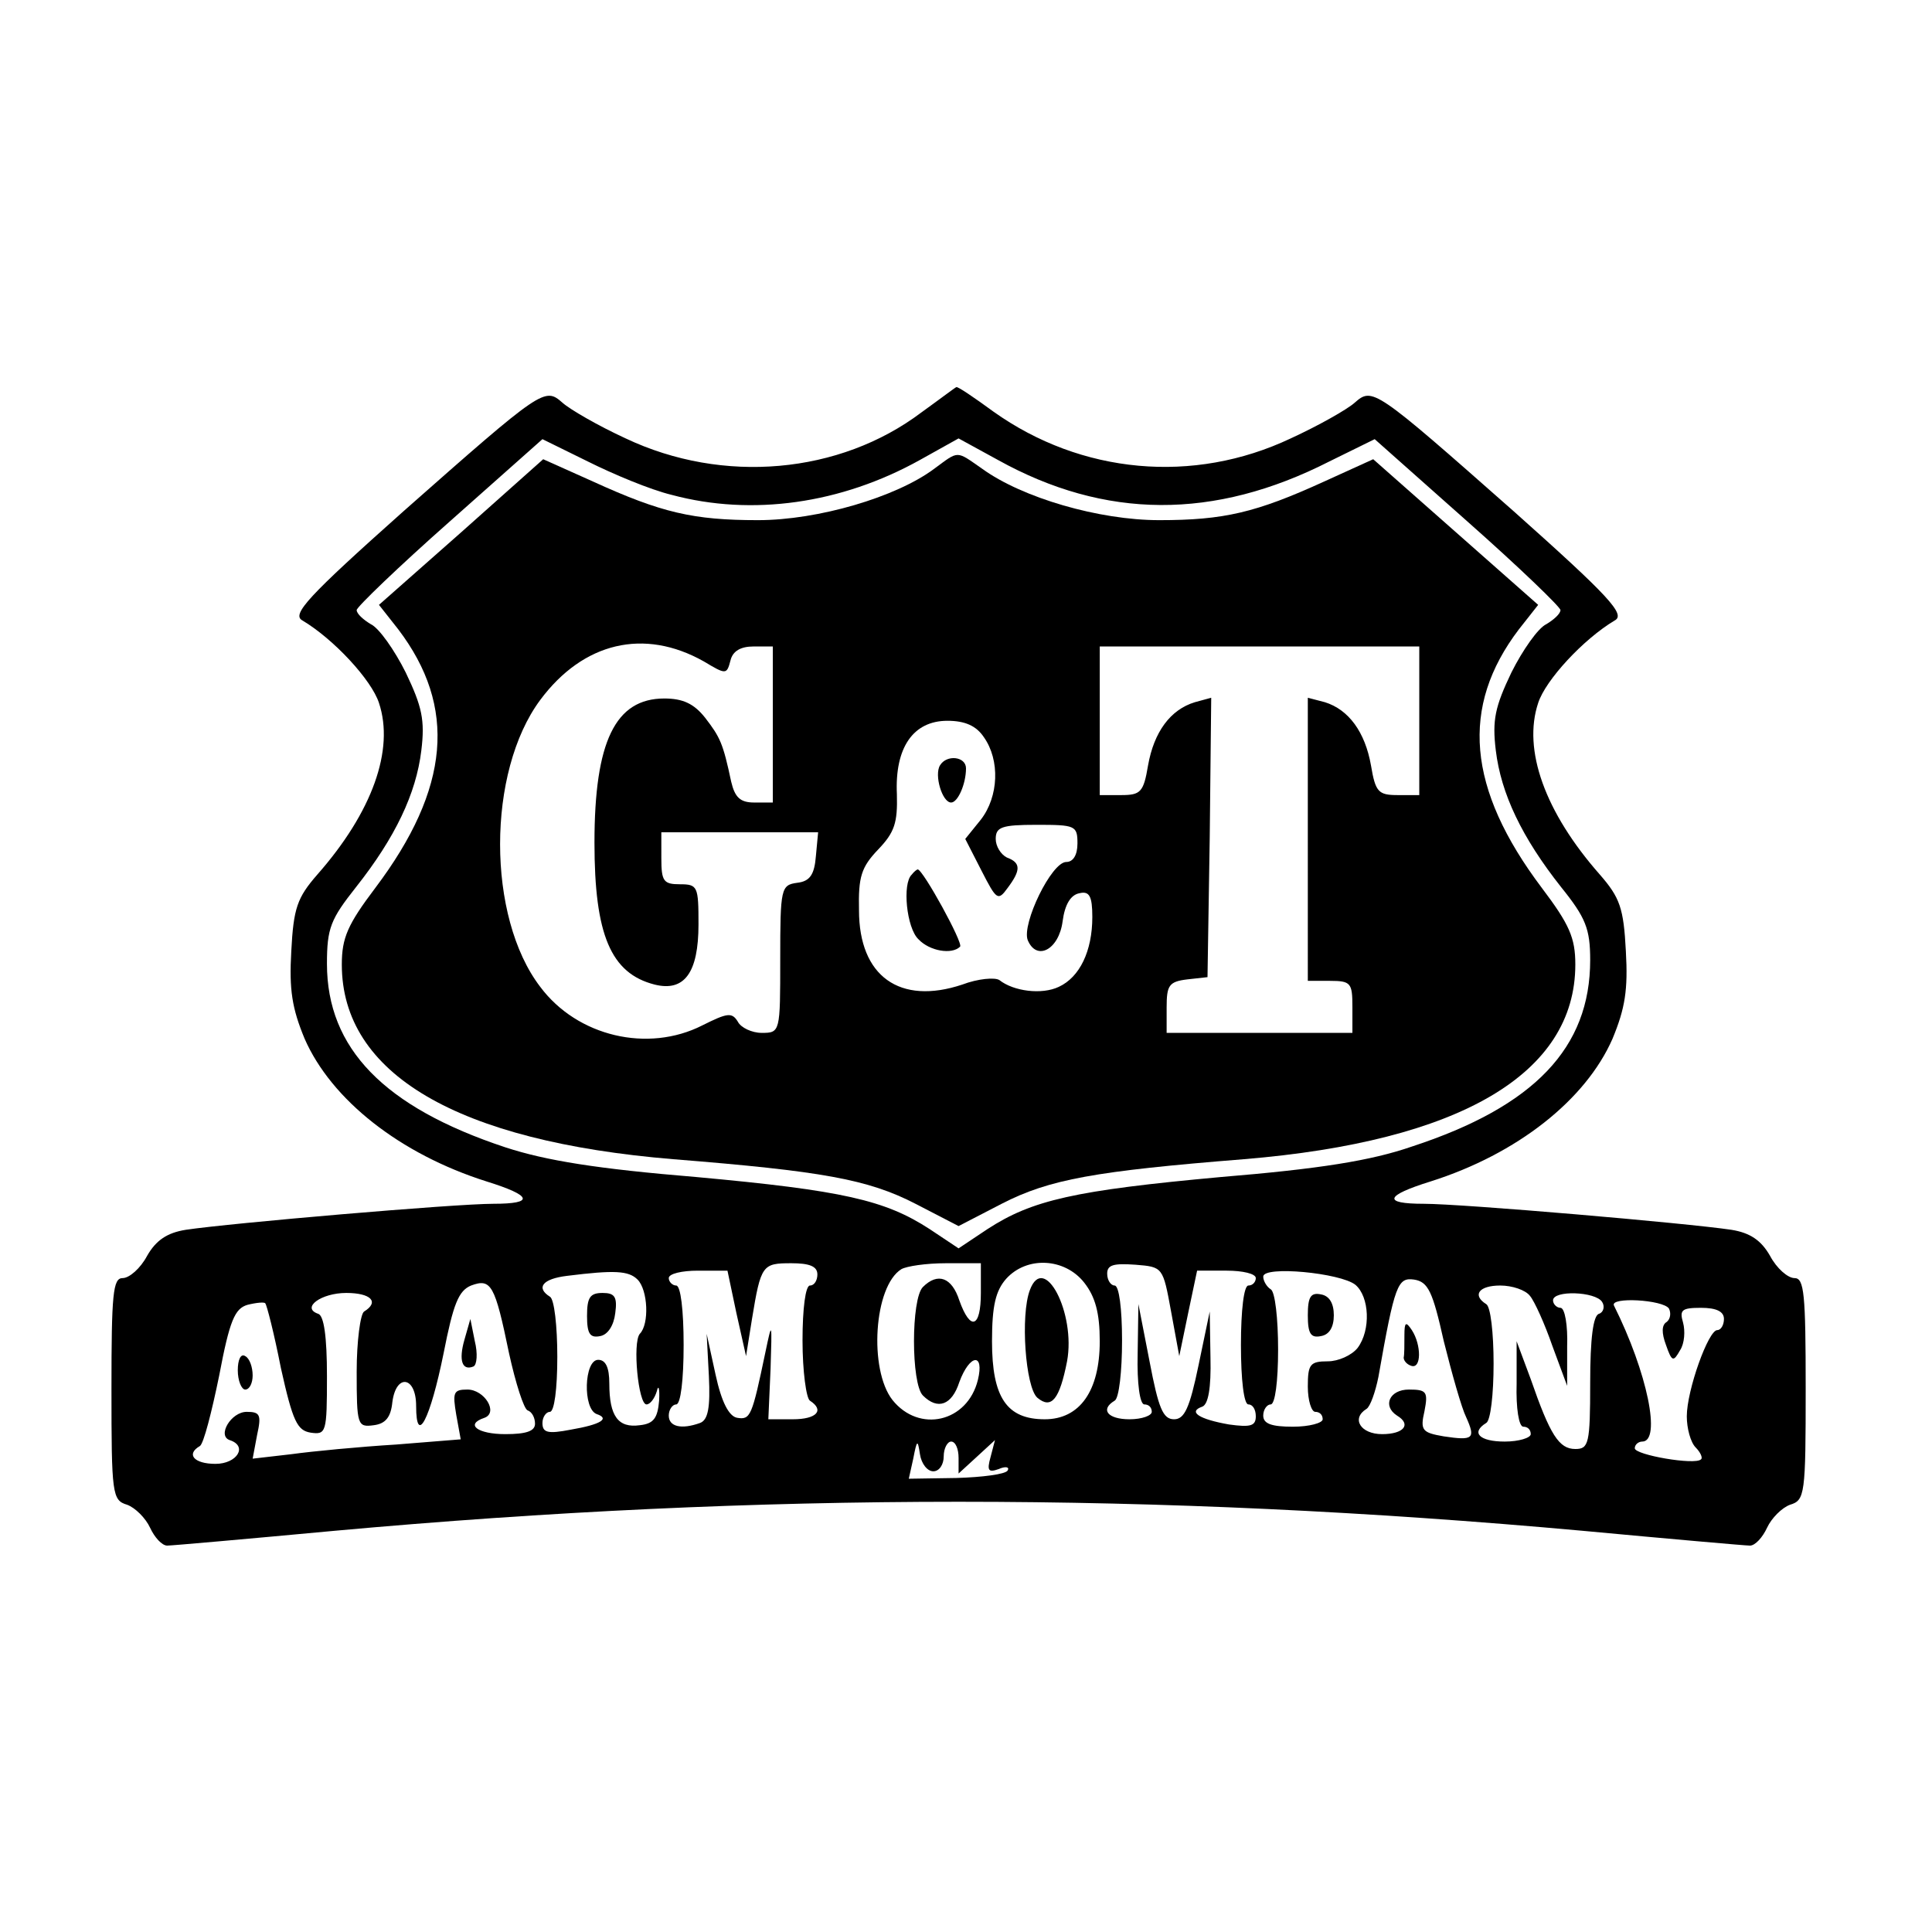
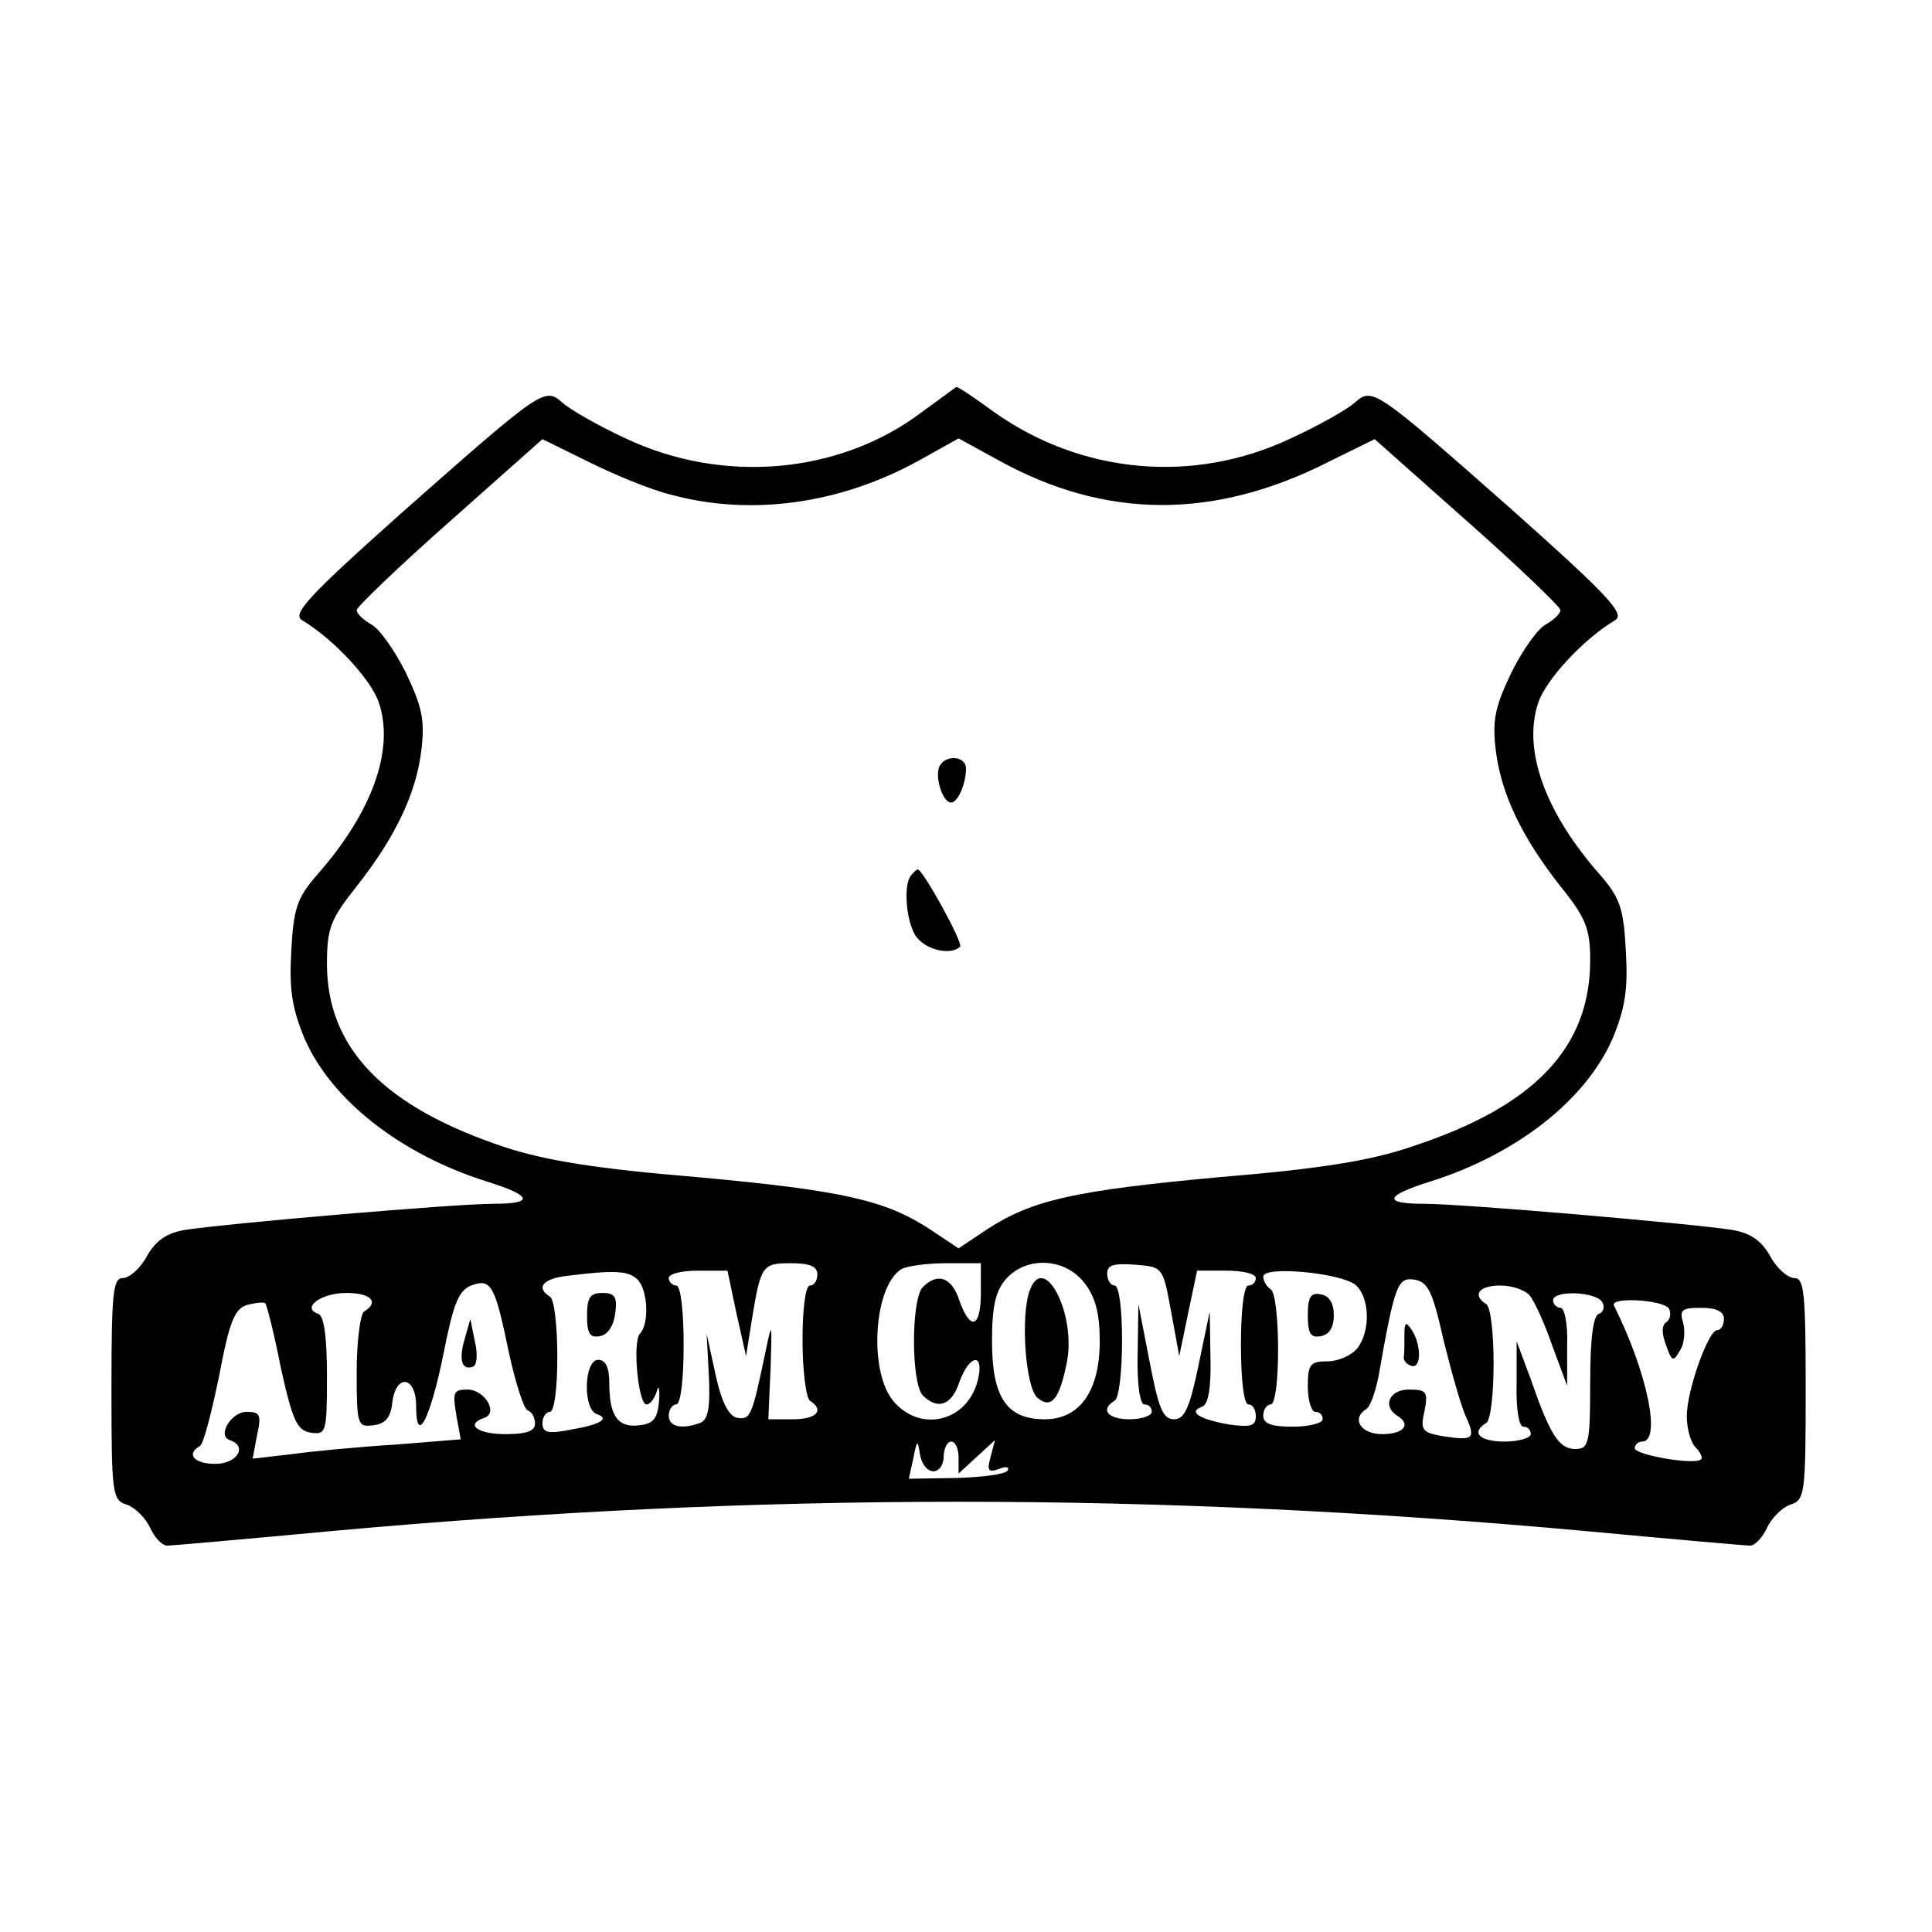
<svg xmlns="http://www.w3.org/2000/svg" version="1" width="346.667" height="346.667" viewBox="0 0 260 260">
  <path d="M124 55.5c-11 8.3-26.7 9.7-39.8 3.5-3.7-1.7-7.5-3.9-8.5-4.8-2.4-2.1-2.6-2-21.4 14.6-12.9 11.5-15.1 13.9-13.6 14.7 4.2 2.5 9.3 8 10.3 11.1 2.1 6.3-.9 14.7-8.3 23.1-2.7 3.1-3.2 4.5-3.5 10.3-.3 5.2.1 7.7 1.8 11.8 3.6 8.2 12.8 15.5 24.5 19.2 6.1 1.9 6.5 3 .9 3-5.2 0-35.4 2.6-41.4 3.5-2.5.4-4 1.4-5.2 3.5-.9 1.7-2.4 3-3.3 3-1.3 0-1.5 2.1-1.5 14.9 0 14.2.1 15 2.1 15.6 1.1.4 2.5 1.8 3.1 3.1.6 1.3 1.6 2.4 2.3 2.4.6 0 10.8-.9 22.6-2 57.3-5.2 110.5-5.2 167.8 0 11.8 1.1 22 2 22.6 2 .7 0 1.7-1.1 2.3-2.4.6-1.3 2-2.7 3.1-3.1 2-.6 2.1-1.4 2.1-15.6 0-12.8-.2-14.9-1.5-14.9-.9 0-2.4-1.3-3.3-3-1.2-2.1-2.7-3.1-5.2-3.5-6-.9-36.2-3.5-41.4-3.5-5.6 0-5.2-1.1.9-3 11.7-3.7 20.9-11 24.5-19.2 1.7-4.1 2.1-6.6 1.8-11.8-.3-5.8-.8-7.2-3.5-10.3-7.4-8.4-10.4-16.8-8.3-23.1 1-3.1 6.1-8.6 10.3-11.1 1.5-.8-.7-3.2-13.6-14.7-18.8-16.6-19-16.7-21.4-14.6-1 .9-4.9 3.1-8.6 4.8-13.1 6.2-28.2 4.8-40-3.6-2.6-1.9-4.8-3.4-5-3.3-.1 0-2.2 1.6-4.7 3.4zM90.4 66.6c10.8 2.9 22.8 1.2 33.4-4.7L129 59l5.3 2.9c14.4 8 29.1 8.1 44.6.2l6.1-3 12.5 11.1c6.9 6.1 12.5 11.5 12.5 11.9 0 .5-.9 1.3-1.9 1.9-1.1.5-3.2 3.5-4.7 6.5-2.2 4.6-2.6 6.4-2.1 10.5.7 5.8 3.5 11.7 8.8 18.4 3.3 4.1 3.9 5.6 3.9 9.8 0 11.8-7.5 19.7-24 25.1-5.5 1.9-12.4 3-25.7 4.1-19.7 1.8-25.4 3.1-31.4 7L129 168l-3.9-2.6c-6-3.9-11.7-5.2-31.4-7-13.3-1.1-20.2-2.2-25.7-4-16.3-5.4-24-13.3-24-24.7 0-4.8.5-6 3.9-10.3 5.3-6.7 8.1-12.6 8.8-18.4.5-4.1.1-5.9-2.1-10.5-1.5-3-3.6-6-4.7-6.5-1-.6-1.9-1.4-1.9-1.9 0-.4 5.6-5.8 12.5-11.9L73 59.1l6.1 3c3.4 1.7 8.4 3.8 11.3 4.5zM110 171.5c0 .8-.4 1.5-1 1.5s-1 3.1-1 7.4c0 4.1.5 7.8 1 8.1 2 1.3.9 2.5-2.3 2.5h-3.3l.3-6.8c.2-6.4.2-6.5-.7-2.2-1.8 8.6-2 9.1-3.8 8.8-1.1-.2-2.1-2.1-2.9-5.8l-1.2-5.5.3 5.7c.2 4.2-.1 5.9-1.2 6.3-2.5.9-4.2.5-4.2-1 0-.8.5-1.5 1-1.5.6 0 1-3.3 1-8s-.4-8-1-8c-.5 0-1-.5-1-1 0-.6 1.8-1 3.9-1h4l1.2 5.7 1.3 5.8.8-5c1.2-7.3 1.4-7.5 5.3-7.5 2.4 0 3.5.4 3.5 1.5zm22 2.5c0 4.7-1.4 5.2-2.9 1-1-3.1-2.9-3.8-4.9-1.8-1.6 1.6-1.6 13 0 14.6 2 2 3.9 1.3 4.9-1.8 1.4-3.8 3.4-4 2.5-.3-1.4 5.7-7.9 7.2-11.5 2.7-3.2-4.1-2.5-15.3 1.2-17.6.7-.4 3.3-.8 6-.8h4.7v4zm13.9-1.4c1.5 1.9 2.1 4.1 2.1 7.9 0 6.7-2.7 10.5-7.4 10.5-5.1 0-7.1-2.9-7.1-10.5 0-4.8.5-6.8 1.9-8.4 2.8-3.1 7.9-2.8 10.5.5zm11.7 3.9l1.1 6 1.2-5.8 1.2-5.7h4c2.1 0 3.9.4 3.9 1 0 .5-.4 1-1 1s-1 3.3-1 8 .4 8 1 8 1 .7 1 1.6c0 1.3-.7 1.5-3.6 1.1-4-.7-5.6-1.7-3.6-2.4.8-.3 1.2-2.5 1.1-6.6l-.1-6.2-1.5 7.2c-1.2 5.8-1.9 7.3-3.3 7.3-1.5 0-2.1-1.5-3.3-7.8l-1.5-7.7-.1 6.7c-.1 4 .3 6.8.9 6.8.6 0 1 .4 1 1 0 .5-1.3 1-3 1-2.9 0-4-1.3-2-2.5.6-.3 1-4 1-8.1 0-4.3-.4-7.4-1-7.4-.5 0-1-.7-1-1.6 0-1.2.9-1.4 3.8-1.2 3.7.3 3.7.3 4.8 6.3zm-71.8-4.3c1.4 1.4 1.6 6 .3 7.3-1 1.2-.2 9.5.9 9.5.5 0 1.1-.8 1.4-1.8.2-.9.4-.4.3 1.3-.2 2.3-.7 3.1-2.6 3.3-2.9.4-4.1-1.2-4.1-5.6 0-2.2-.5-3.2-1.5-3.2-1.9 0-2.1 6.6-.2 7.3 1.8.6.6 1.4-3.5 2.1-3.1.6-3.8.4-3.8-.9 0-.8.5-1.5 1-1.5.6 0 1-3.1 1-7.4 0-4.1-.4-7.8-1-8.1-1.9-1.2-1-2.4 2.3-2.8 6.4-.8 8.3-.7 9.5.5zm96.6.7c1.9 1.6 2.1 6.1.3 8.5-.8 1-2.6 1.8-4 1.8-2.4 0-2.7.4-2.7 3.4 0 1.9.5 3.4 1 3.4.6 0 1 .4 1 1 0 .5-1.8 1-4 1-2.9 0-4-.4-4-1.5 0-.8.5-1.5 1-1.5.6 0 1-3.1 1-7.4 0-4.1-.4-7.8-1-8.1-.5-.3-1-1.1-1-1.7 0-1.5 10.4-.5 12.4 1.1zm-113.9 9.2c.9 4.1 2 7.5 2.5 7.7.6.2 1 1 1 1.8 0 1-1.2 1.4-4 1.4-3.7 0-5.5-1.3-2.8-2.2 1.9-.7 0-3.8-2.3-3.8-1.9 0-2 .4-1.5 3.4l.6 3.3-8.7.7c-4.9.3-11.2.9-14.1 1.3l-5.2.6.6-3.2c.6-2.7.4-3.1-1.4-3.1-2.1 0-4 3.2-2.3 3.8 2.5.8 1 3.2-1.9 3.2s-4-1.3-2.1-2.4c.5-.3 1.6-4.6 2.6-9.5 1.4-7.4 2.1-9 3.8-9.5 1.2-.3 2.3-.4 2.4-.2.2.2 1.2 4.1 2.1 8.7 1.6 7.2 2.2 8.4 4 8.7 2.1.3 2.2 0 2.2-7.6 0-5.3-.4-8.2-1.2-8.4-2.3-.8.4-2.8 3.8-2.8 3.3 0 4.5 1.2 2.4 2.5-.5.3-1 4-1 8.1 0 7.2.1 7.5 2.3 7.2 1.6-.2 2.3-1.1 2.5-3.1.5-3.9 3.2-3.5 3.2.5 0 5.5 1.9 1.8 3.7-7.1 1.3-6.6 2-8.4 3.7-9.1 2.7-1 3.2-.1 5.1 9.1zm125.8-1.6c1.1 4.4 2.4 9 3 10.2 1.3 2.9 1 3.2-3 2.6-2.9-.5-3.2-.8-2.6-3.4.5-2.6.3-2.9-2.1-2.9-2.6 0-3.6 2.2-1.6 3.5 2 1.2.9 2.5-2 2.5s-4.2-2.1-2.1-3.4c.5-.3 1.2-2.3 1.6-4.3 2.2-12.5 2.6-13.4 4.8-13.1 1.9.3 2.5 1.6 4 8.3zm11.6-6.1c.6.7 2 3.8 3 6.7l2 5.4v-5.3c.1-2.8-.3-5.2-.9-5.2-.5 0-1-.5-1-1 0-1.4 5.7-1.2 6.6.2.4.6.2 1.4-.4 1.6-.8.2-1.2 3.3-1.2 9.3 0 8.2-.2 8.9-2 8.9-2.2 0-3.4-1.9-6-9.4l-1.9-5.1v5.7c-.1 3.3.3 5.8.9 5.8.6 0 1 .4 1 1 0 .5-1.6 1-3.5 1-3.4 0-4.6-1.2-2.5-2.5.6-.3 1-3.9 1-8s-.4-7.7-1-8c-1.9-1.2-1-2.5 1.9-2.5 1.6 0 3.4.6 4 1.4zm18.7 1.7c.3.6.2 1.4-.3 1.8-.7.4-.7 1.5-.1 3.1.8 2.3 1 2.3 1.9.7.6-.9.7-2.6.4-3.7-.5-1.7-.2-2 2.4-2 2.1 0 3.1.5 3.1 1.5 0 .8-.4 1.5-.9 1.5-1.2 0-4.1 8.1-4.1 11.6 0 1.6.5 3.5 1.2 4.2.6.6 1 1.4.7 1.6-.8.8-8.9-.6-8.9-1.5 0-.5.5-.9 1-.9 2.6 0 .7-9.3-3.8-18.3-.6-1.2 6.6-.8 7.4.4zm-99 21.9c.8 0 1.4-.9 1.4-2s.5-2 1-2c.6 0 1 1 1 2.2v2.1l2.4-2.2 2.5-2.3-.6 2.3c-.5 1.8-.3 2.1 1.1 1.6.9-.4 1.5-.3 1.2.2-.3.5-3.4.9-6.9 1l-6.4.1.6-2.7c.5-2.6.6-2.6.9-.6.2 1.3 1 2.3 1.8 2.3z" />
-   <path d="M125.7 63.1c-5.1 3.8-15.6 6.9-23.7 6.9-8.7 0-13-1-22.2-5.2l-6.7-3-11 9.8L51 81.4l2.6 3.3c7.9 10.4 7 21.4-3.1 34.8-3.7 4.9-4.5 6.7-4.5 10.3 0 14.7 15.5 23.8 44.6 26.2 20 1.6 26.2 2.7 32.6 6l5.8 3 5.8-3c6.4-3.3 12.6-4.4 32.6-6 29.1-2.4 44.6-11.5 44.6-26.2 0-3.6-.8-5.4-4.5-10.3-10.1-13.4-11-24.4-3.1-34.8l2.6-3.3-11.1-9.8-11.1-9.8-6.6 3C169 69 164.7 70 156 70c-8.1 0-18.4-3-23.8-6.9-3.6-2.5-3.1-2.5-6.5 0zM94.7 89c3 1.8 3.1 1.8 3.6-.1.3-1.3 1.4-1.9 3.1-1.9h2.6v21h-2.5c-1.9 0-2.6-.7-3.1-2.8-1.1-5.2-1.5-6-3.5-8.6-1.5-1.9-3-2.6-5.5-2.6-6.6 0-9.4 5.8-9.4 19.4 0 12.4 2.2 17.6 8.1 19.1 4 1 5.9-1.6 5.9-8.1 0-5.1-.1-5.4-2.5-5.4-2.2 0-2.5-.4-2.5-3.5V112h21.1l-.3 3.2c-.2 2.5-.8 3.4-2.5 3.6-2.2.3-2.3.7-2.3 10.3 0 9.8 0 9.9-2.5 9.9-1.3 0-2.8-.7-3.2-1.5-.8-1.3-1.4-1.2-4.8.5-7.3 3.7-16.8 1.5-21.8-5.2-7.2-9.4-7.2-28.9 0-38.6 5.8-7.8 14-9.7 22-5.2zm96.3 8v10h-2.9c-2.6 0-3-.4-3.6-4-.8-4.5-3-7.5-6.2-8.5l-2.3-.6V132h3c2.8 0 3 .3 3 3.5v3.5h-25v-3.4c0-3 .3-3.5 2.8-3.8l2.7-.3.3-18.8.2-18.8-2.2.6c-3.3 1-5.5 4-6.3 8.5-.6 3.6-1 4-3.6 4H148V87h43v10zm-58.6 2.2c2.2 3.1 2 8-.4 11.1l-2.1 2.6 2.2 4.3c2 3.9 2.2 4.1 3.5 2.3 1.8-2.4 1.8-3.4-.1-4.1-.8-.4-1.5-1.5-1.5-2.5 0-1.6.8-1.9 5.5-1.9 5.2 0 5.5.1 5.5 2.5 0 1.6-.6 2.5-1.5 2.5-2 0-6 8.3-5.2 10.5 1.2 2.9 4.2 1.3 4.7-2.5.3-2.3 1.1-3.6 2.3-3.8 1.3-.3 1.7.4 1.7 3.2 0 4.6-1.7 8.1-4.5 9.4-2.3 1.1-6.1.6-8-.9-.6-.4-2.9-.2-5 .6-8.4 2.8-13.9-1.1-13.9-10-.1-4.5.3-5.8 2.6-8.2 2.2-2.3 2.6-3.6 2.5-7.4-.3-6.3 2.2-9.9 6.8-9.9 2.4 0 3.9.7 4.9 2.2z" />
-   <path d="M126.5 103c-.8 1.3.3 5 1.5 5 .9 0 2-2.5 2-4.6 0-1.6-2.6-1.9-3.5-.4zM122.7 117.7c-1.3 1.2-.7 7.2.9 8.7 1.5 1.6 4.5 2.1 5.6 1 .5-.4-5-10.4-5.7-10.4-.1 0-.5.3-.8.7zM138.6 173.6c-1.3 3.4-.6 13.1 1 14.5 1.9 1.6 3 .2 4-4.9 1.2-6.5-3.1-14.7-5-9.6zM79 177.1c0 2.4.4 3 1.8 2.7 1-.2 1.8-1.4 2-3.1.3-2.2-.1-2.7-1.7-2.7-1.7 0-2.1.6-2.1 3.1zM176 177c0 2.5.4 3.1 1.8 2.8 1.1-.2 1.7-1.2 1.7-2.8 0-1.6-.6-2.6-1.7-2.8-1.4-.3-1.8.3-1.8 2.8zM62.5 180.3c-.8 2.8-.3 4.2 1.2 3.6.5-.2.6-1.8.2-3.4l-.6-3-.8 2.8zM32 184.4c0 1.4.5 2.6 1 2.6.6 0 1-.9 1-1.9 0-1.1-.4-2.3-1-2.6-.6-.4-1 .5-1 1.9zM189 179.7c0 1.3 0 2.6-.1 3 0 .4.4.9 1 1.1 1.4.5 1.4-2.8.1-4.8-.8-1.2-1-1.1-1 .7z" />
+   <path d="M126.5 103c-.8 1.3.3 5 1.5 5 .9 0 2-2.5 2-4.6 0-1.6-2.6-1.9-3.5-.4zM122.7 117.7c-1.3 1.2-.7 7.2.9 8.7 1.5 1.6 4.5 2.1 5.6 1 .5-.4-5-10.4-5.7-10.4-.1 0-.5.3-.8.7zM138.6 173.6c-1.3 3.4-.6 13.1 1 14.5 1.9 1.6 3 .2 4-4.9 1.2-6.5-3.1-14.7-5-9.6zM79 177.1c0 2.4.4 3 1.8 2.7 1-.2 1.8-1.4 2-3.1.3-2.2-.1-2.7-1.7-2.7-1.7 0-2.1.6-2.1 3.1zM176 177c0 2.5.4 3.1 1.8 2.8 1.1-.2 1.7-1.2 1.7-2.8 0-1.6-.6-2.6-1.7-2.8-1.4-.3-1.8.3-1.8 2.8zM62.5 180.3c-.8 2.8-.3 4.2 1.2 3.6.5-.2.6-1.8.2-3.4l-.6-3-.8 2.8zM32 184.4zM189 179.7c0 1.3 0 2.6-.1 3 0 .4.4.9 1 1.1 1.4.5 1.4-2.8.1-4.8-.8-1.2-1-1.1-1 .7z" />
</svg>